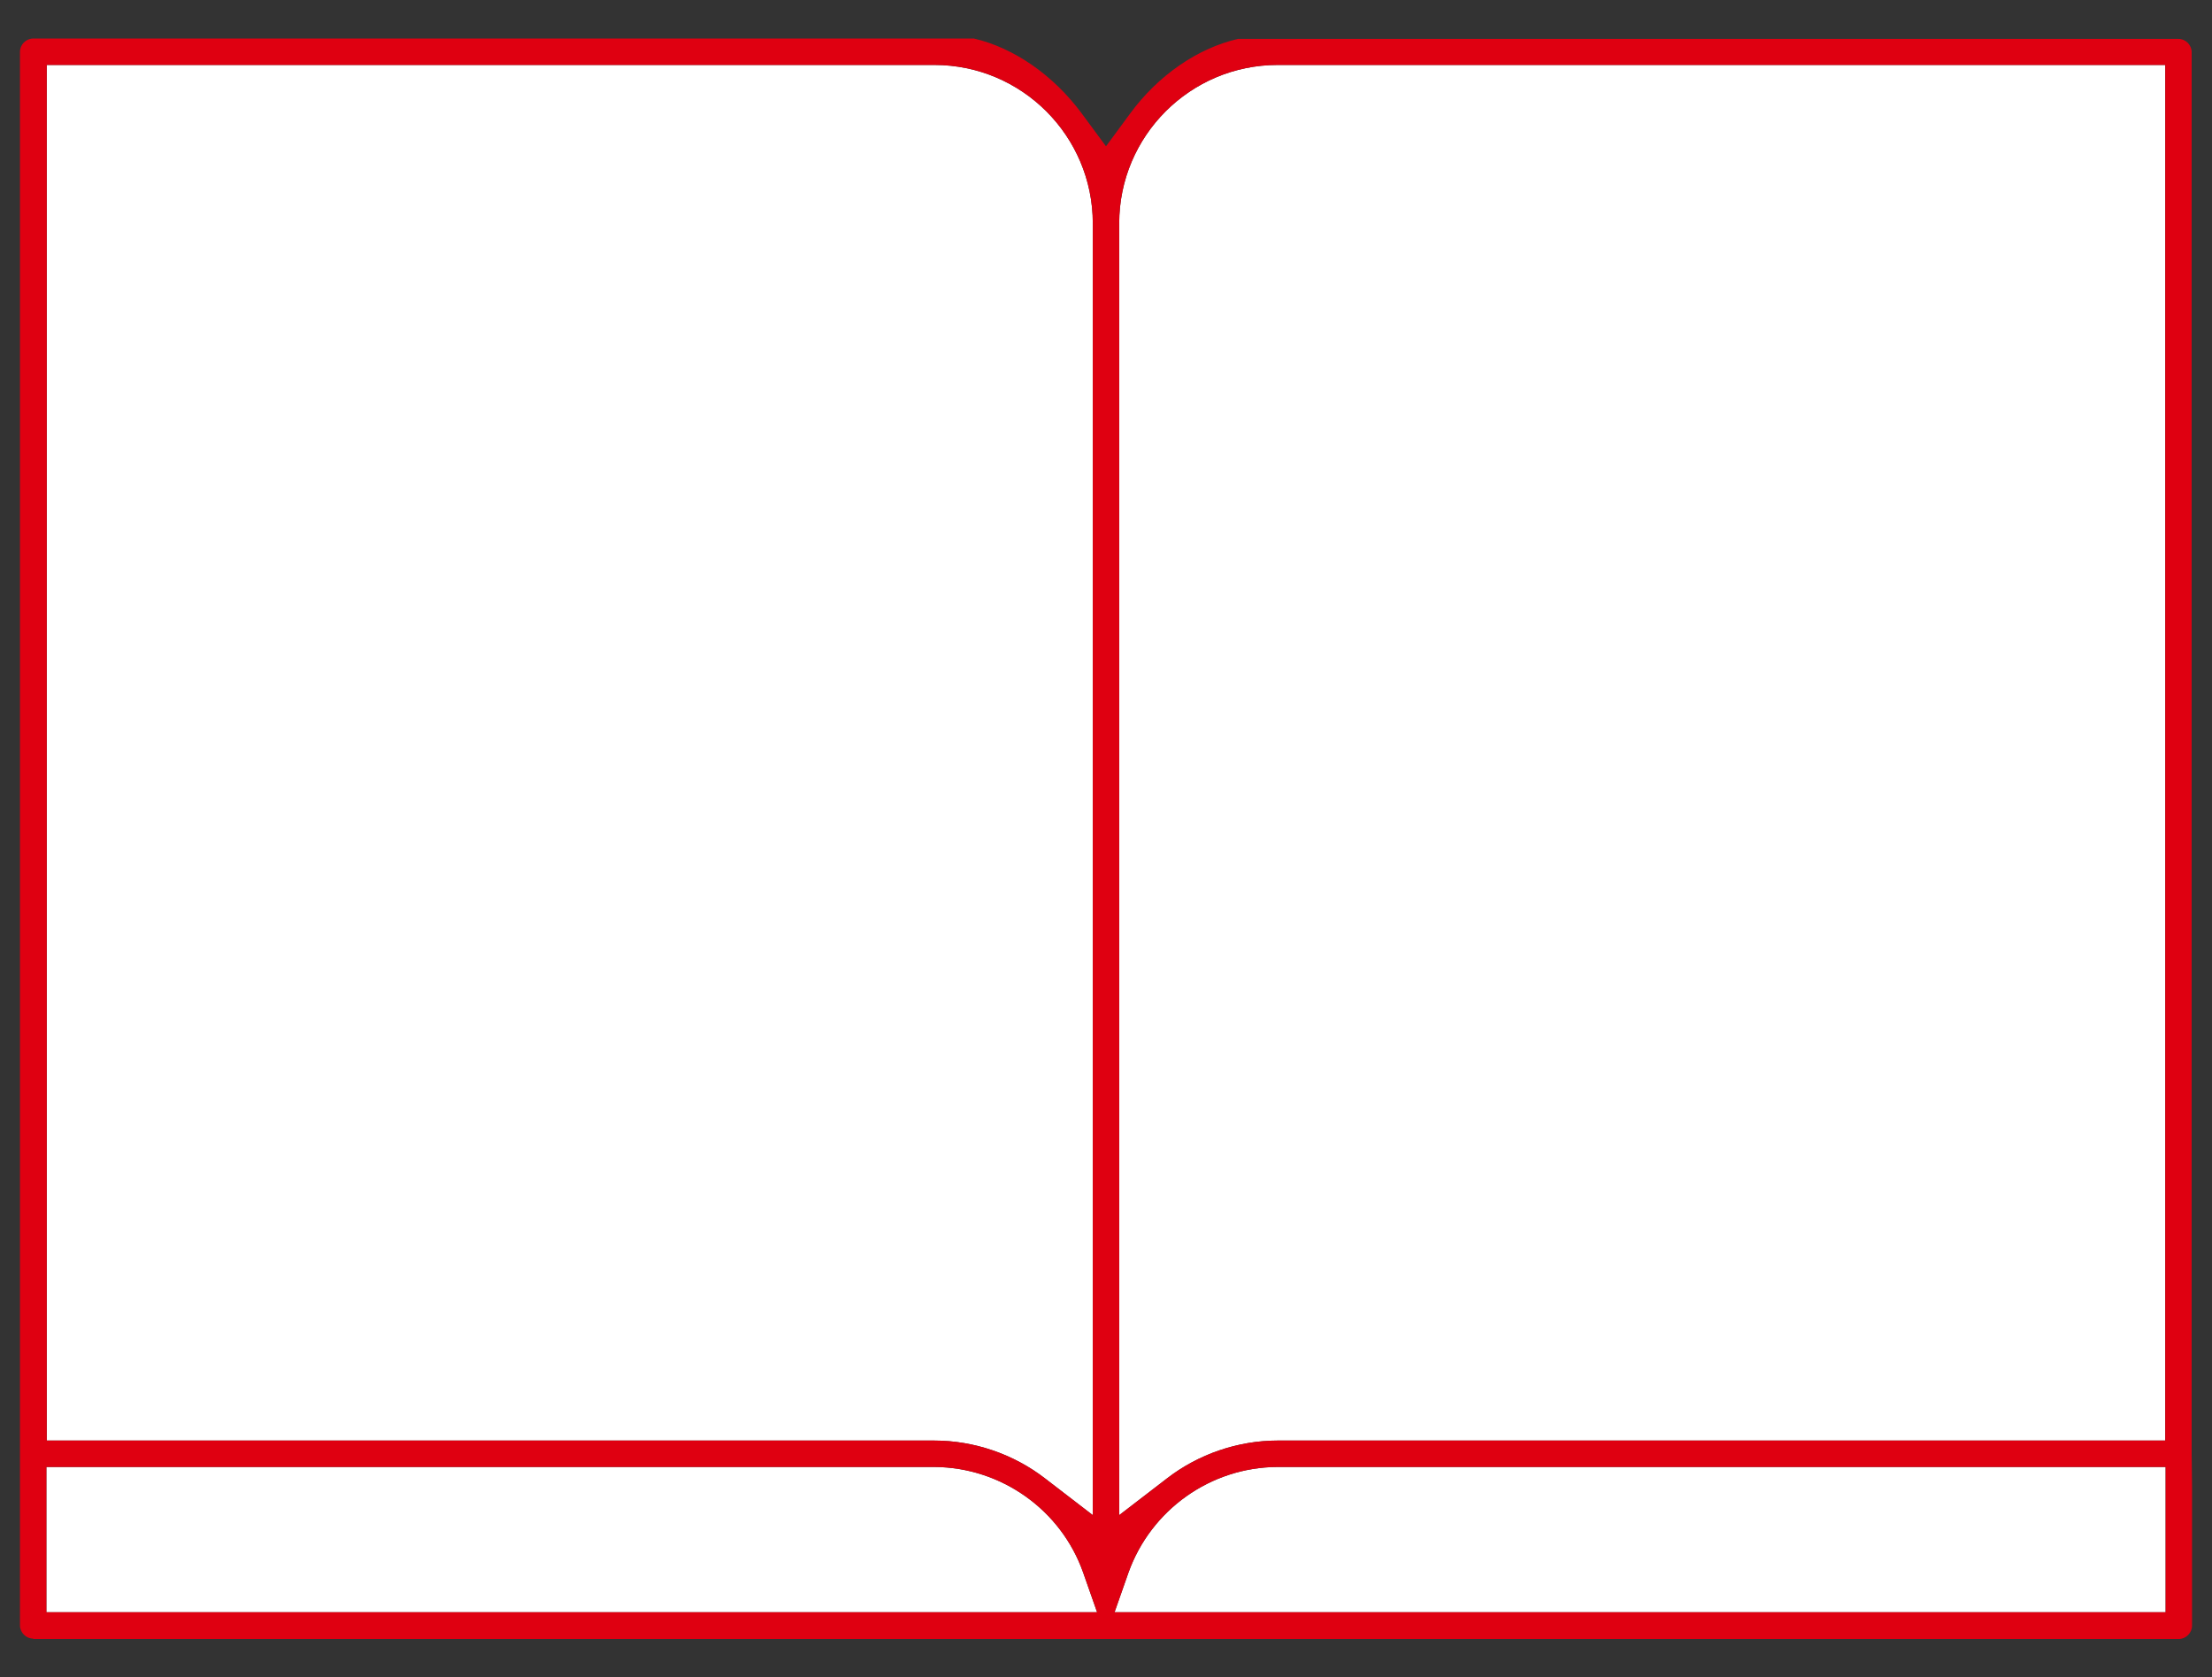
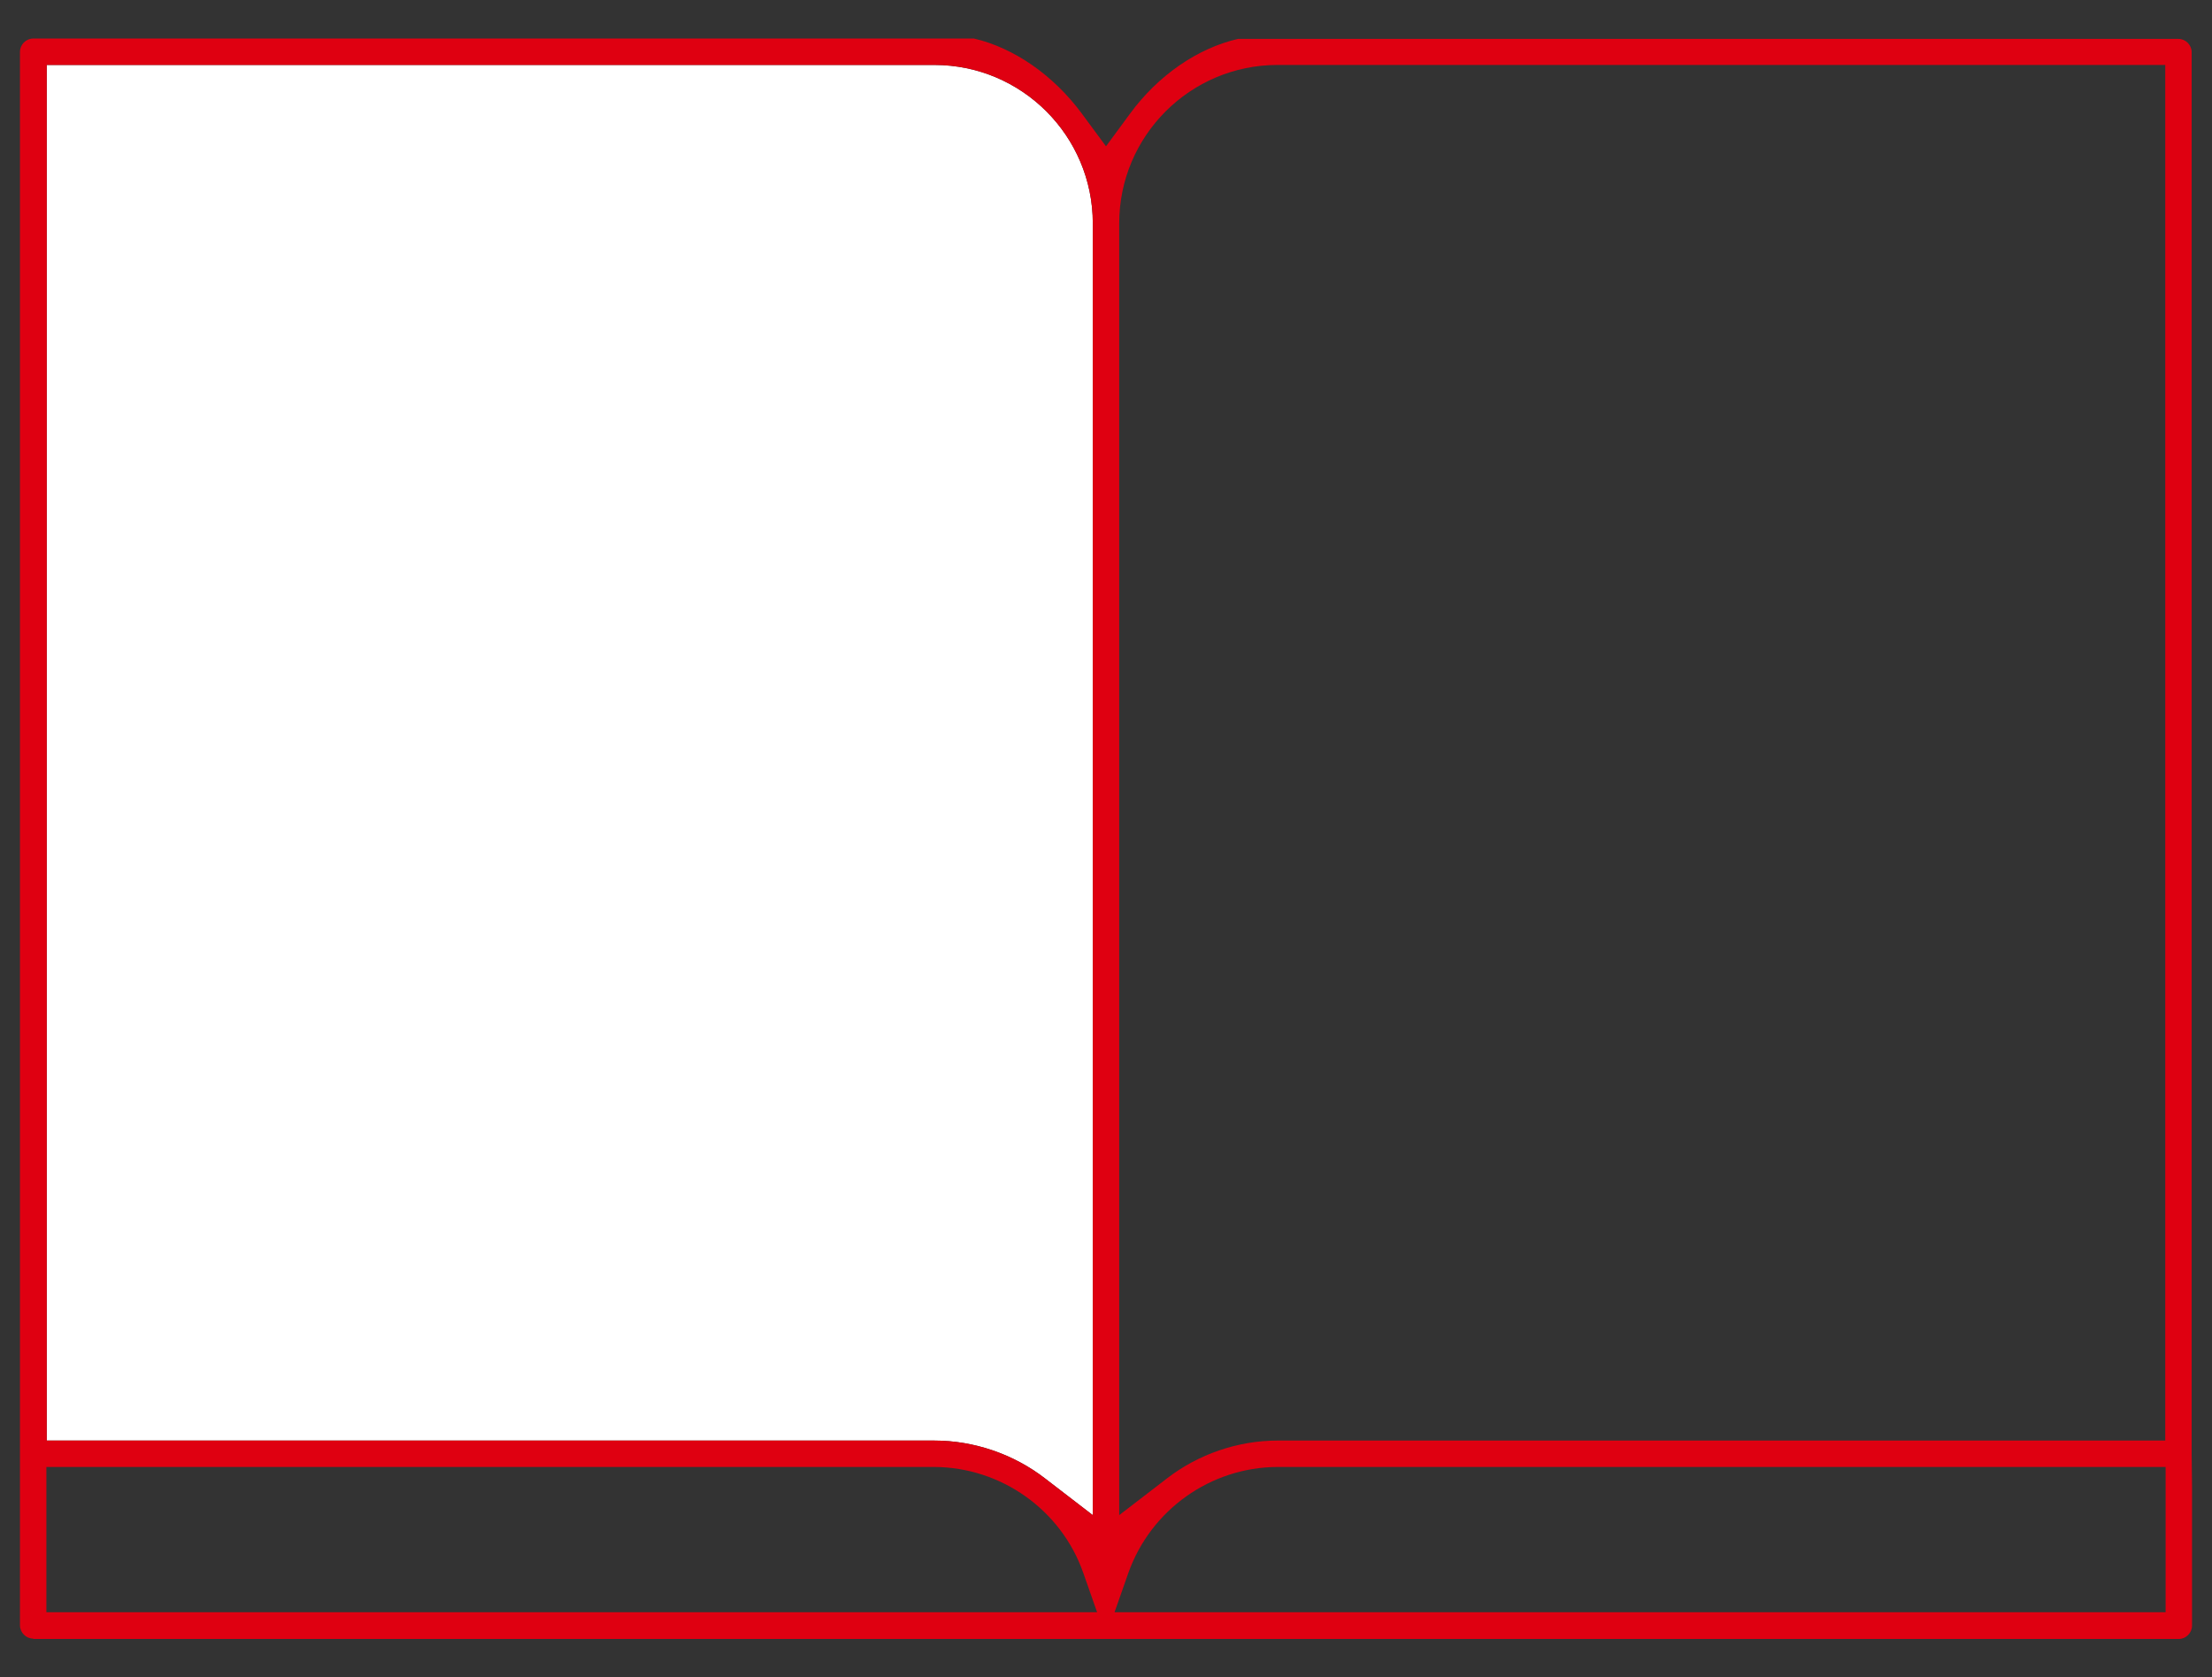
<svg xmlns="http://www.w3.org/2000/svg" version="1.1" id="图层_1" x="0px" y="0px" viewBox="0 0 62 47" style="enable-background:new 0 0 62 47;" xml:space="preserve">
  <rect x="0" y="0" width="62" height="47" fill="#333333" stroke="none" />
  <style type="text/css">
	.st0{fill:#FFFFFF;}
	.st1{fill:#DF0011;}
	.st2{opacity:0.9;fill:#DF0011;}
	.st3{fill:#999999;}
</style>
-   <path class="st0" d="M35.8,41.11c-1.87,0.01-3.54,1.2-4.17,2.96l-0.39,1.11H60.7v-4.07H35.8z" />
-   <path class="st0" d="M1.3,45.18h29.45l-0.39-1.11c-0.62-1.76-2.3-2.95-4.17-2.96H1.3V45.18z" />
-   <path class="st0" d="M35.81,1.82c-2.45,0-4.44,1.99-4.44,4.44v36.2l1.34-1.03c0.88-0.68,1.99-1.06,3.1-1.06h24.88V1.82H35.81z" />
  <path class="st0" d="M1.31,40.37h24.88c1.11,0,2.22,0.38,3.1,1.06l1.34,1.03V6.26c0-2.45-1.99-4.44-4.44-4.44H1.31V40.37z" />
  <path class="st1" d="M0.93,45.92c-0.2,0-0.37-0.17-0.37-0.37v-4.49l0-0.78V1.45c0-0.2,0.17-0.37,0.37-0.37h26.37  c1.12,0.26,2.23,1.03,3.02,2.1L31,4.1l0.67-0.91c0.79-1.08,1.9-1.84,3.03-2.1l26.36,0c0.2,0,0.37,0.17,0.37,0.37v39.29l0.01,0.89  v3.92c0,0.2-0.17,0.37-0.37,0.37H0.93z M35.8,41.11c-1.87,0.01-3.54,1.2-4.17,2.96l-0.39,1.11H60.7v-4.07H35.8z M1.3,45.18h29.45  l-0.39-1.11c-0.62-1.76-2.3-2.95-4.17-2.96H1.3V45.18z M35.81,1.82c-2.45,0-4.44,1.99-4.44,4.44v36.2l1.34-1.03  c0.88-0.68,1.99-1.06,3.1-1.06h24.88V1.82H35.81z M1.31,40.37h24.88c1.11,0,2.22,0.38,3.1,1.06l1.34,1.03V6.26  c0-2.45-1.99-4.44-4.44-4.44H1.31V40.37z" />
</svg>